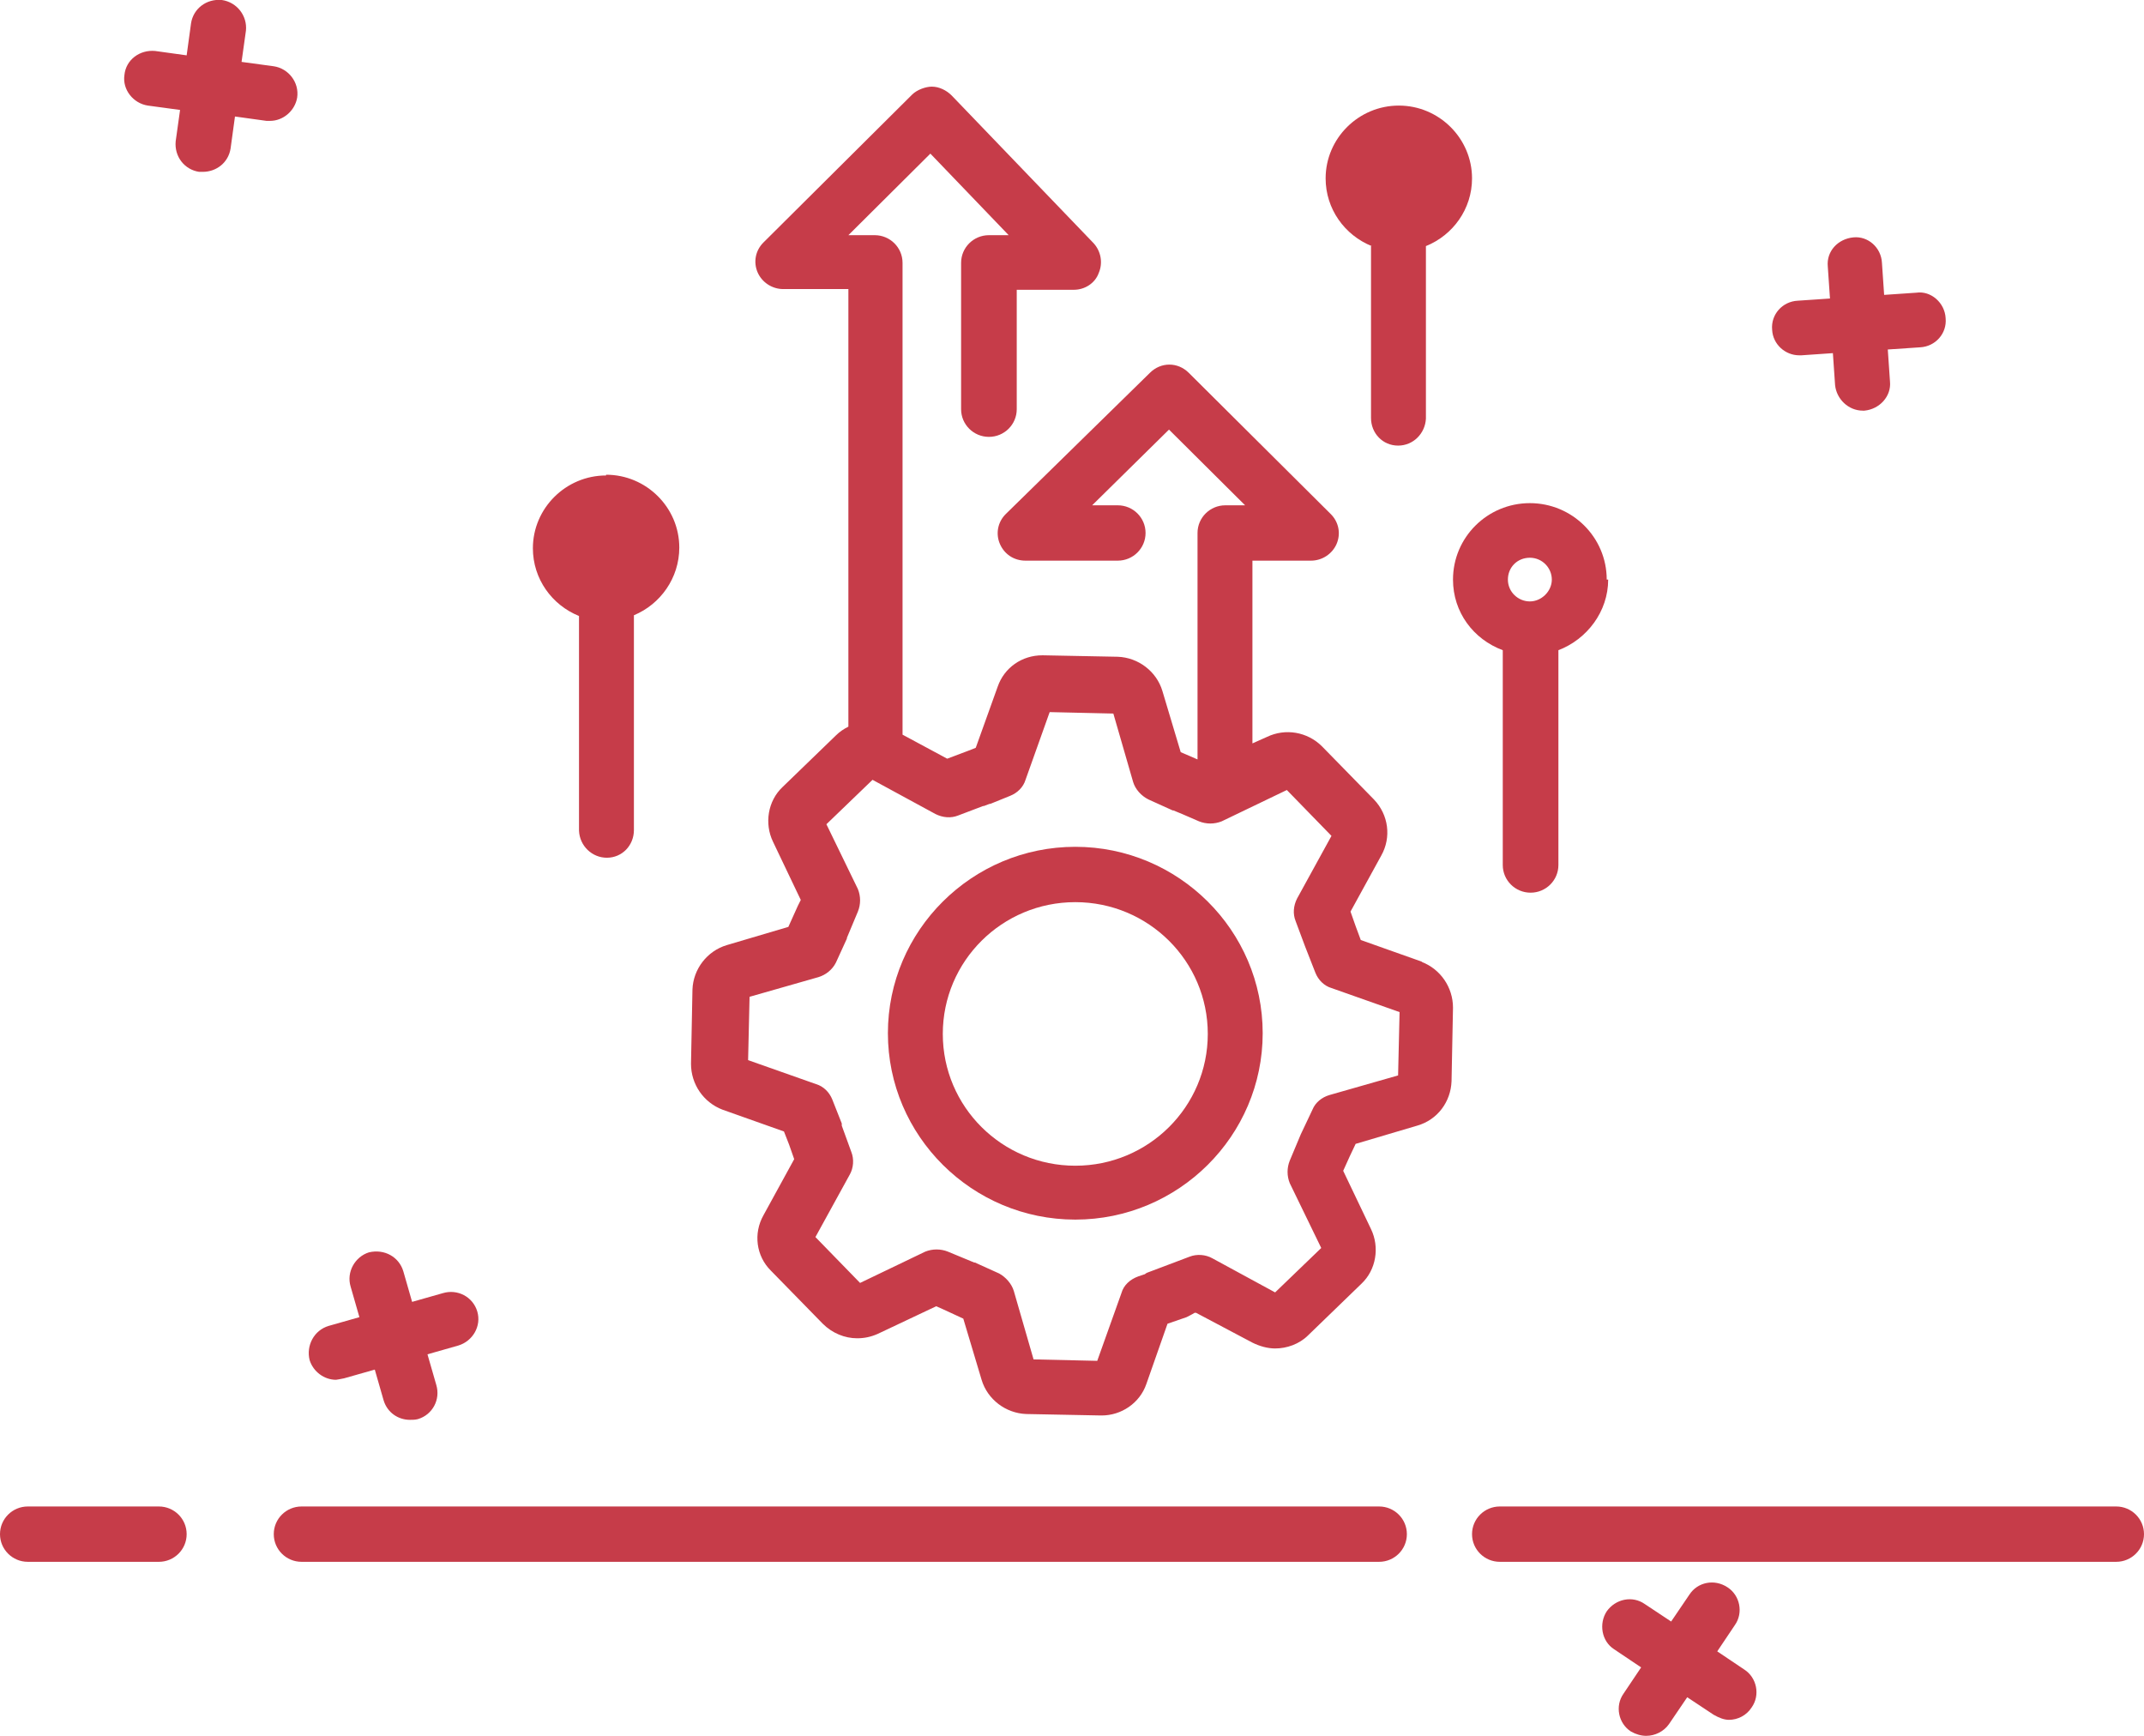
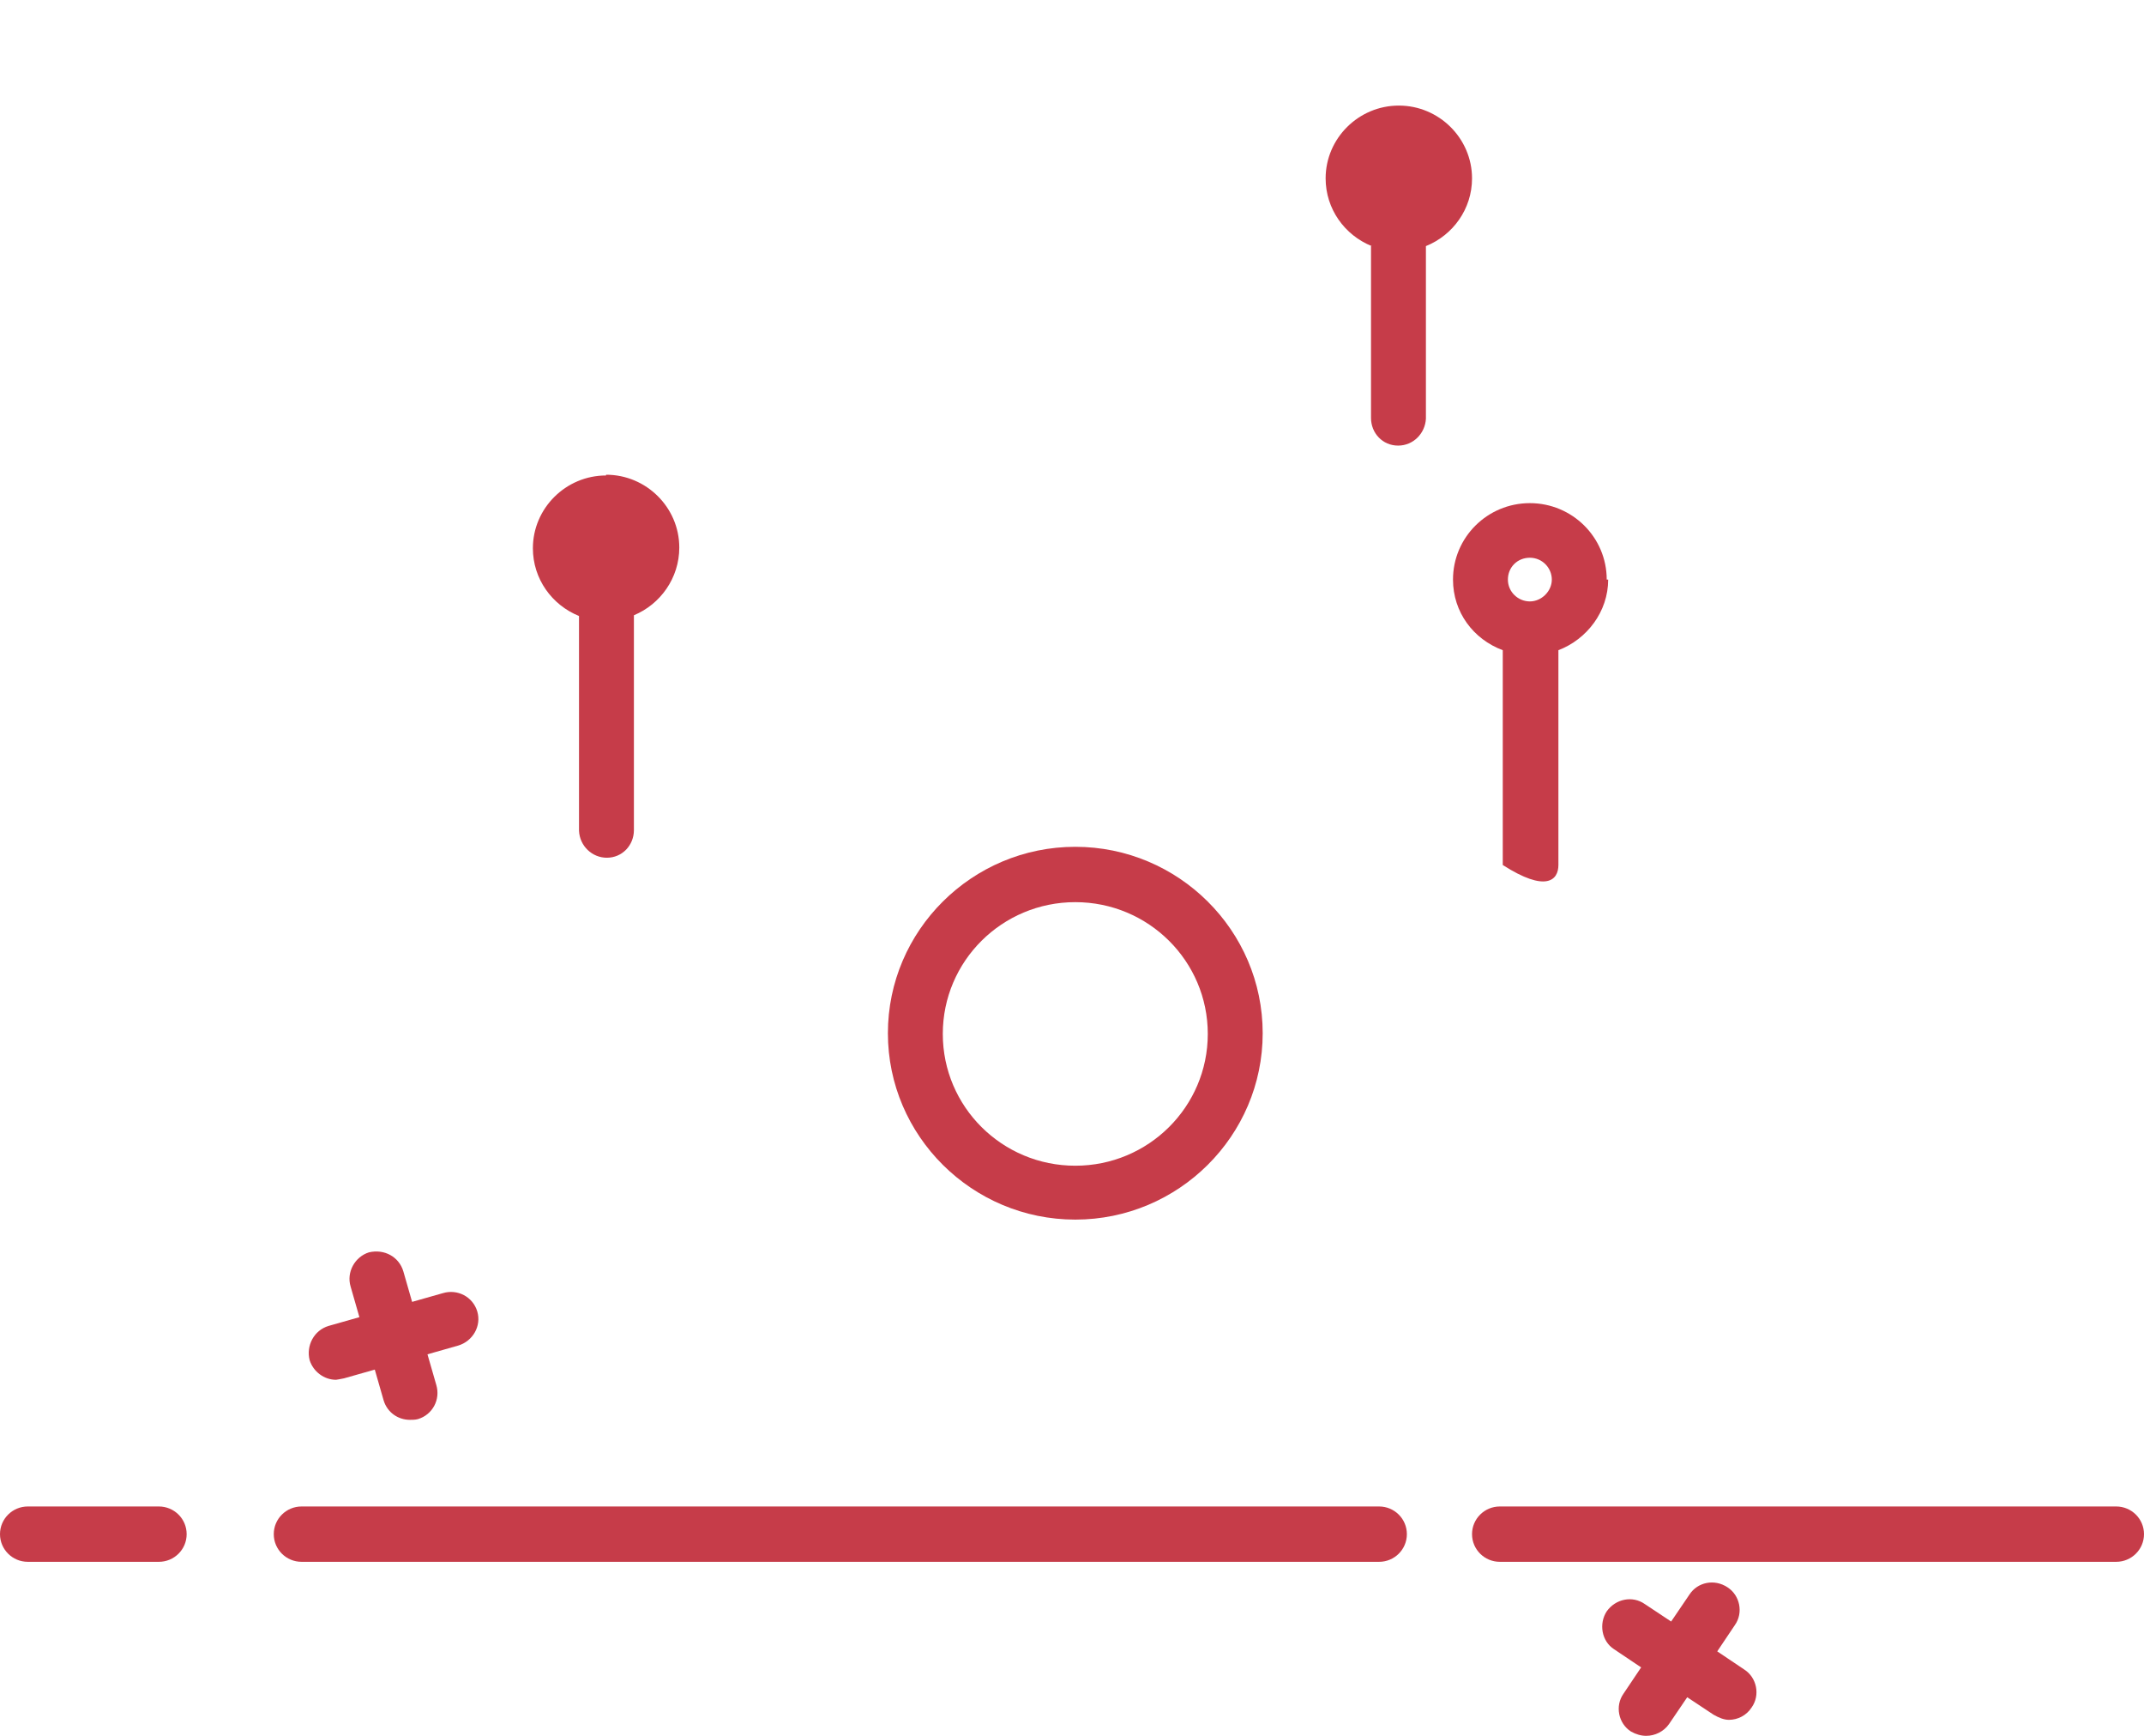
<svg xmlns="http://www.w3.org/2000/svg" width="84" height="68" viewBox="0 0 84 68" fill="none">
  <g clip-path="url(#clip0_804_333)">
-     <path d="M55.723 37.679L53.314 36.824L53.113 36.282L52.912 35.711L54.117 33.515C54.518 32.802 54.404 31.918 53.83 31.319L51.794 29.237C51.22 28.666 50.36 28.523 49.643 28.866L49.069 29.122V21.963H51.364C51.794 21.963 52.195 21.706 52.367 21.307C52.539 20.908 52.453 20.451 52.138 20.138L46.574 14.604C46.144 14.176 45.484 14.176 45.054 14.604L39.404 20.138C39.089 20.451 39.003 20.908 39.175 21.307C39.347 21.706 39.72 21.963 40.179 21.963H43.792C44.395 21.963 44.882 21.478 44.882 20.879C44.882 20.28 44.395 19.795 43.792 19.795H42.789L45.8 16.829L48.782 19.795H48.008C47.406 19.795 46.918 20.28 46.918 20.879V29.75L46.259 29.465L45.542 27.069C45.312 26.299 44.595 25.757 43.792 25.728L40.867 25.671H40.838C40.035 25.671 39.347 26.156 39.089 26.898L38.229 29.294L37.942 29.408L37.11 29.721L35.361 28.78C35.361 28.78 35.361 28.78 35.361 28.752V10.297C35.361 9.698 34.873 9.213 34.271 9.213H33.239L36.451 6.018L39.519 9.213H38.745C38.143 9.213 37.655 9.698 37.655 10.297V16.03C37.655 16.629 38.143 17.114 38.745 17.114C39.347 17.114 39.835 16.629 39.835 16.03V11.352H42.072C42.502 11.352 42.903 11.096 43.047 10.696C43.219 10.297 43.133 9.841 42.846 9.527L37.282 3.737C37.081 3.537 36.795 3.394 36.508 3.394C36.279 3.394 35.934 3.508 35.734 3.708L29.912 9.498C29.596 9.812 29.51 10.268 29.682 10.668C29.855 11.067 30.256 11.324 30.686 11.324H33.239V28.466C33.066 28.552 32.894 28.666 32.751 28.809L30.657 30.834C30.084 31.376 29.941 32.26 30.285 32.973L31.374 35.255L31.26 35.483L30.887 36.31L28.478 37.023C27.704 37.252 27.159 37.965 27.13 38.763L27.073 41.673C27.073 42.471 27.56 43.185 28.306 43.47L30.715 44.325L30.916 44.839L31.116 45.409L29.912 47.606C29.51 48.319 29.625 49.203 30.199 49.773L32.235 51.856C32.608 52.227 33.095 52.426 33.583 52.426C33.87 52.426 34.128 52.369 34.386 52.255L36.68 51.171L36.938 51.285L37.741 51.656L38.458 54.052C38.688 54.822 39.404 55.364 40.208 55.393L43.133 55.45H43.161C43.936 55.45 44.653 54.965 44.911 54.223L45.742 51.856L46.488 51.599C46.488 51.599 46.718 51.485 46.804 51.428H46.861L49.069 52.597C49.356 52.74 49.672 52.825 49.958 52.825C50.417 52.825 50.905 52.654 51.249 52.312L53.342 50.287C53.916 49.745 54.059 48.861 53.715 48.148L52.625 45.866L52.883 45.295L53.113 44.81L55.522 44.097C56.325 43.869 56.841 43.156 56.87 42.357L56.927 39.477C56.927 38.678 56.44 37.965 55.694 37.679H55.723ZM54.776 42.129L52.081 42.899C51.794 42.985 51.536 43.185 51.421 43.47L50.962 44.44L50.532 45.466C50.417 45.752 50.417 46.065 50.532 46.351L51.765 48.889L49.958 50.629L47.492 49.289C47.234 49.146 46.89 49.117 46.603 49.231L44.94 49.859C44.94 49.859 44.882 49.888 44.853 49.916L44.595 50.002C44.28 50.116 44.022 50.344 43.936 50.658L42.989 53.31L40.494 53.253L39.72 50.572C39.634 50.287 39.404 50.03 39.146 49.888L38.2 49.46C38.2 49.46 38.2 49.46 38.171 49.46L37.139 49.032C36.852 48.918 36.537 48.918 36.25 49.032L33.697 50.258L31.948 48.461L33.296 46.008C33.439 45.752 33.468 45.409 33.353 45.124L32.98 44.097V44.012L32.608 43.071C32.493 42.785 32.264 42.557 31.977 42.471L29.31 41.53L29.367 39.049L32.063 38.279C32.349 38.193 32.608 37.993 32.751 37.708L33.181 36.767C33.181 36.767 33.181 36.767 33.181 36.738L33.611 35.711C33.726 35.426 33.726 35.112 33.611 34.827L32.378 32.289L34.185 30.549L36.651 31.889C36.938 32.032 37.254 32.06 37.54 31.946L38.515 31.576C38.515 31.576 38.515 31.576 38.544 31.576L38.774 31.49H38.802L39.577 31.176C39.863 31.062 40.093 30.834 40.179 30.549L41.125 27.896L43.62 27.953L44.395 30.634C44.481 30.919 44.71 31.176 44.997 31.319L45.943 31.747C45.943 31.747 45.943 31.747 45.972 31.747L46.316 31.889L46.976 32.175C47.263 32.289 47.578 32.289 47.865 32.175L50.417 30.948L52.166 32.745L50.819 35.198C50.675 35.483 50.647 35.797 50.761 36.082L51.134 37.081L51.536 38.107C51.65 38.393 51.88 38.621 52.166 38.706L54.834 39.648L54.776 42.129Z" fill="#C63C49" />
    <path d="M42.129 33.173C38.085 33.173 34.787 36.453 34.787 40.475C34.787 44.497 38.085 47.777 42.129 47.777C46.173 47.777 49.471 44.497 49.471 40.475C49.471 36.453 46.173 33.173 42.129 33.173ZM42.129 45.666C39.261 45.666 36.938 43.356 36.938 40.503C36.938 37.651 39.261 35.341 42.129 35.341C44.997 35.341 47.32 37.651 47.32 40.503C47.32 43.356 44.997 45.666 42.129 45.666Z" fill="#C63C49" />
    <path d="M23.746 18.626C22.169 18.626 20.878 19.91 20.878 21.478C20.878 22.676 21.624 23.703 22.685 24.131V32.545C22.713 33.144 23.201 33.601 23.775 33.601C24.377 33.601 24.836 33.116 24.836 32.517V24.102C25.868 23.675 26.614 22.648 26.614 21.45C26.614 19.881 25.323 18.597 23.746 18.597V18.626Z" fill="#C63C49" />
    <path d="M53.715 9.641V16.373C53.715 16.972 54.174 17.456 54.776 17.456C55.379 17.456 55.837 16.972 55.866 16.401V9.641C56.927 9.213 57.673 8.186 57.673 6.988C57.673 5.42 56.382 4.136 54.805 4.136C53.228 4.136 51.937 5.42 51.937 6.988C51.937 8.186 52.683 9.213 53.744 9.641H53.715Z" fill="#C63C49" />
-     <path d="M62.95 22.705C62.95 21.05 61.602 19.71 59.938 19.71C58.275 19.71 56.927 21.05 56.927 22.705C56.927 23.988 57.73 25.044 58.877 25.471V33.886C58.877 34.485 59.365 34.97 59.967 34.97C60.569 34.97 61.057 34.485 61.057 33.886V25.471C62.175 25.044 63.007 23.96 63.007 22.705H62.95ZM59.938 21.849C60.426 21.849 60.799 22.248 60.799 22.705C60.799 23.161 60.397 23.56 59.938 23.56C59.48 23.56 59.078 23.19 59.078 22.705C59.078 22.22 59.451 21.849 59.938 21.849Z" fill="#C63C49" />
-     <path d="M4.875 2.938C4.789 3.508 5.22 4.05 5.793 4.136L7.055 4.307L6.883 5.534C6.826 6.133 7.227 6.646 7.801 6.732H7.944C8.489 6.732 8.948 6.361 9.034 5.819L9.206 4.564L10.439 4.735H10.582C11.099 4.735 11.557 4.336 11.643 3.822C11.73 3.223 11.299 2.681 10.726 2.596L9.464 2.425L9.636 1.198C9.693 0.628 9.292 0.086 8.69 4.88218e-05C8.087 -0.057 7.571 0.342 7.485 0.913L7.313 2.168L6.08 1.997C5.478 1.94 4.933 2.339 4.875 2.938Z" fill="#C63C49" />
-     <path d="M71.897 15.089C71.955 15.631 72.414 16.087 72.987 16.087H73.045C73.647 16.03 74.106 15.517 74.048 14.946L73.962 13.691L75.224 13.606C75.826 13.577 76.285 13.064 76.228 12.465C76.199 11.866 75.654 11.381 75.081 11.466L73.819 11.552L73.733 10.297C73.704 9.698 73.188 9.241 72.615 9.299C72.012 9.356 71.553 9.84 71.611 10.44L71.697 11.694L70.435 11.78C69.833 11.809 69.374 12.322 69.431 12.921C69.46 13.492 69.947 13.919 70.492 13.919H70.578L71.811 13.834L71.897 15.089Z" fill="#C63C49" />
+     <path d="M62.95 22.705C62.95 21.05 61.602 19.71 59.938 19.71C58.275 19.71 56.927 21.05 56.927 22.705C56.927 23.988 57.73 25.044 58.877 25.471V33.886C60.569 34.97 61.057 34.485 61.057 33.886V25.471C62.175 25.044 63.007 23.96 63.007 22.705H62.95ZM59.938 21.849C60.426 21.849 60.799 22.248 60.799 22.705C60.799 23.161 60.397 23.56 59.938 23.56C59.48 23.56 59.078 23.19 59.078 22.705C59.078 22.22 59.451 21.849 59.938 21.849Z" fill="#C63C49" />
    <path d="M13.164 54.052C13.164 54.052 13.364 54.023 13.479 53.995L14.684 53.653L15.028 54.851C15.171 55.336 15.601 55.621 16.06 55.621C16.175 55.621 16.261 55.621 16.375 55.592C16.949 55.421 17.265 54.822 17.093 54.252L16.748 53.054L17.953 52.711C18.526 52.54 18.871 51.941 18.698 51.371C18.526 50.8 17.924 50.486 17.351 50.658L16.146 51L15.802 49.802C15.63 49.231 15.056 48.918 14.454 49.06C13.909 49.231 13.565 49.831 13.737 50.401L14.081 51.599L12.877 51.941C12.303 52.112 11.988 52.711 12.131 53.282C12.274 53.738 12.705 54.052 13.164 54.052Z" fill="#C63C49" />
    <path d="M54.031 61.183H11.816C11.213 61.183 10.726 60.698 10.726 60.099C10.726 59.5 11.213 59.015 11.816 59.015H54.031C54.633 59.015 55.12 59.5 55.12 60.099C55.12 60.698 54.633 61.183 54.031 61.183Z" fill="#C63C49" />
    <path d="M82.91 61.183H58.763C58.16 61.183 57.673 60.698 57.673 60.099C57.673 59.5 58.16 59.015 58.763 59.015H82.91C83.512 59.015 84 59.5 84 60.099C84 60.698 83.512 61.183 82.91 61.183Z" fill="#C63C49" />
    <path d="M6.223 61.183H1.09C0.488 61.183 0 60.698 0 60.099C0 59.5 0.488 59.015 1.09 59.015H6.223C6.826 59.015 7.313 59.5 7.313 60.099C7.313 60.698 6.826 61.183 6.223 61.183Z" fill="#C63C49" />
    <path d="M68.628 66.888C68.427 67.201 68.083 67.373 67.739 67.373C67.538 67.373 67.338 67.287 67.137 67.173L66.104 66.488L65.387 67.544C65.187 67.829 64.843 68 64.498 68C64.298 68 64.097 67.943 63.896 67.829C63.409 67.515 63.265 66.831 63.609 66.346L64.298 65.319L63.236 64.606C62.749 64.292 62.634 63.607 62.95 63.123C63.294 62.638 63.953 62.495 64.441 62.837L65.474 63.522L66.191 62.466C66.506 61.981 67.165 61.839 67.682 62.181C68.169 62.495 68.313 63.179 67.969 63.664L67.28 64.691L68.341 65.404C68.829 65.718 68.972 66.403 68.628 66.888Z" fill="#C63C49" />
  </g>
  <defs>
    <clipPath id="clip0_804_333">
      <rect width="84" height="68" fill="white" />
    </clipPath>
  </defs>
</svg>